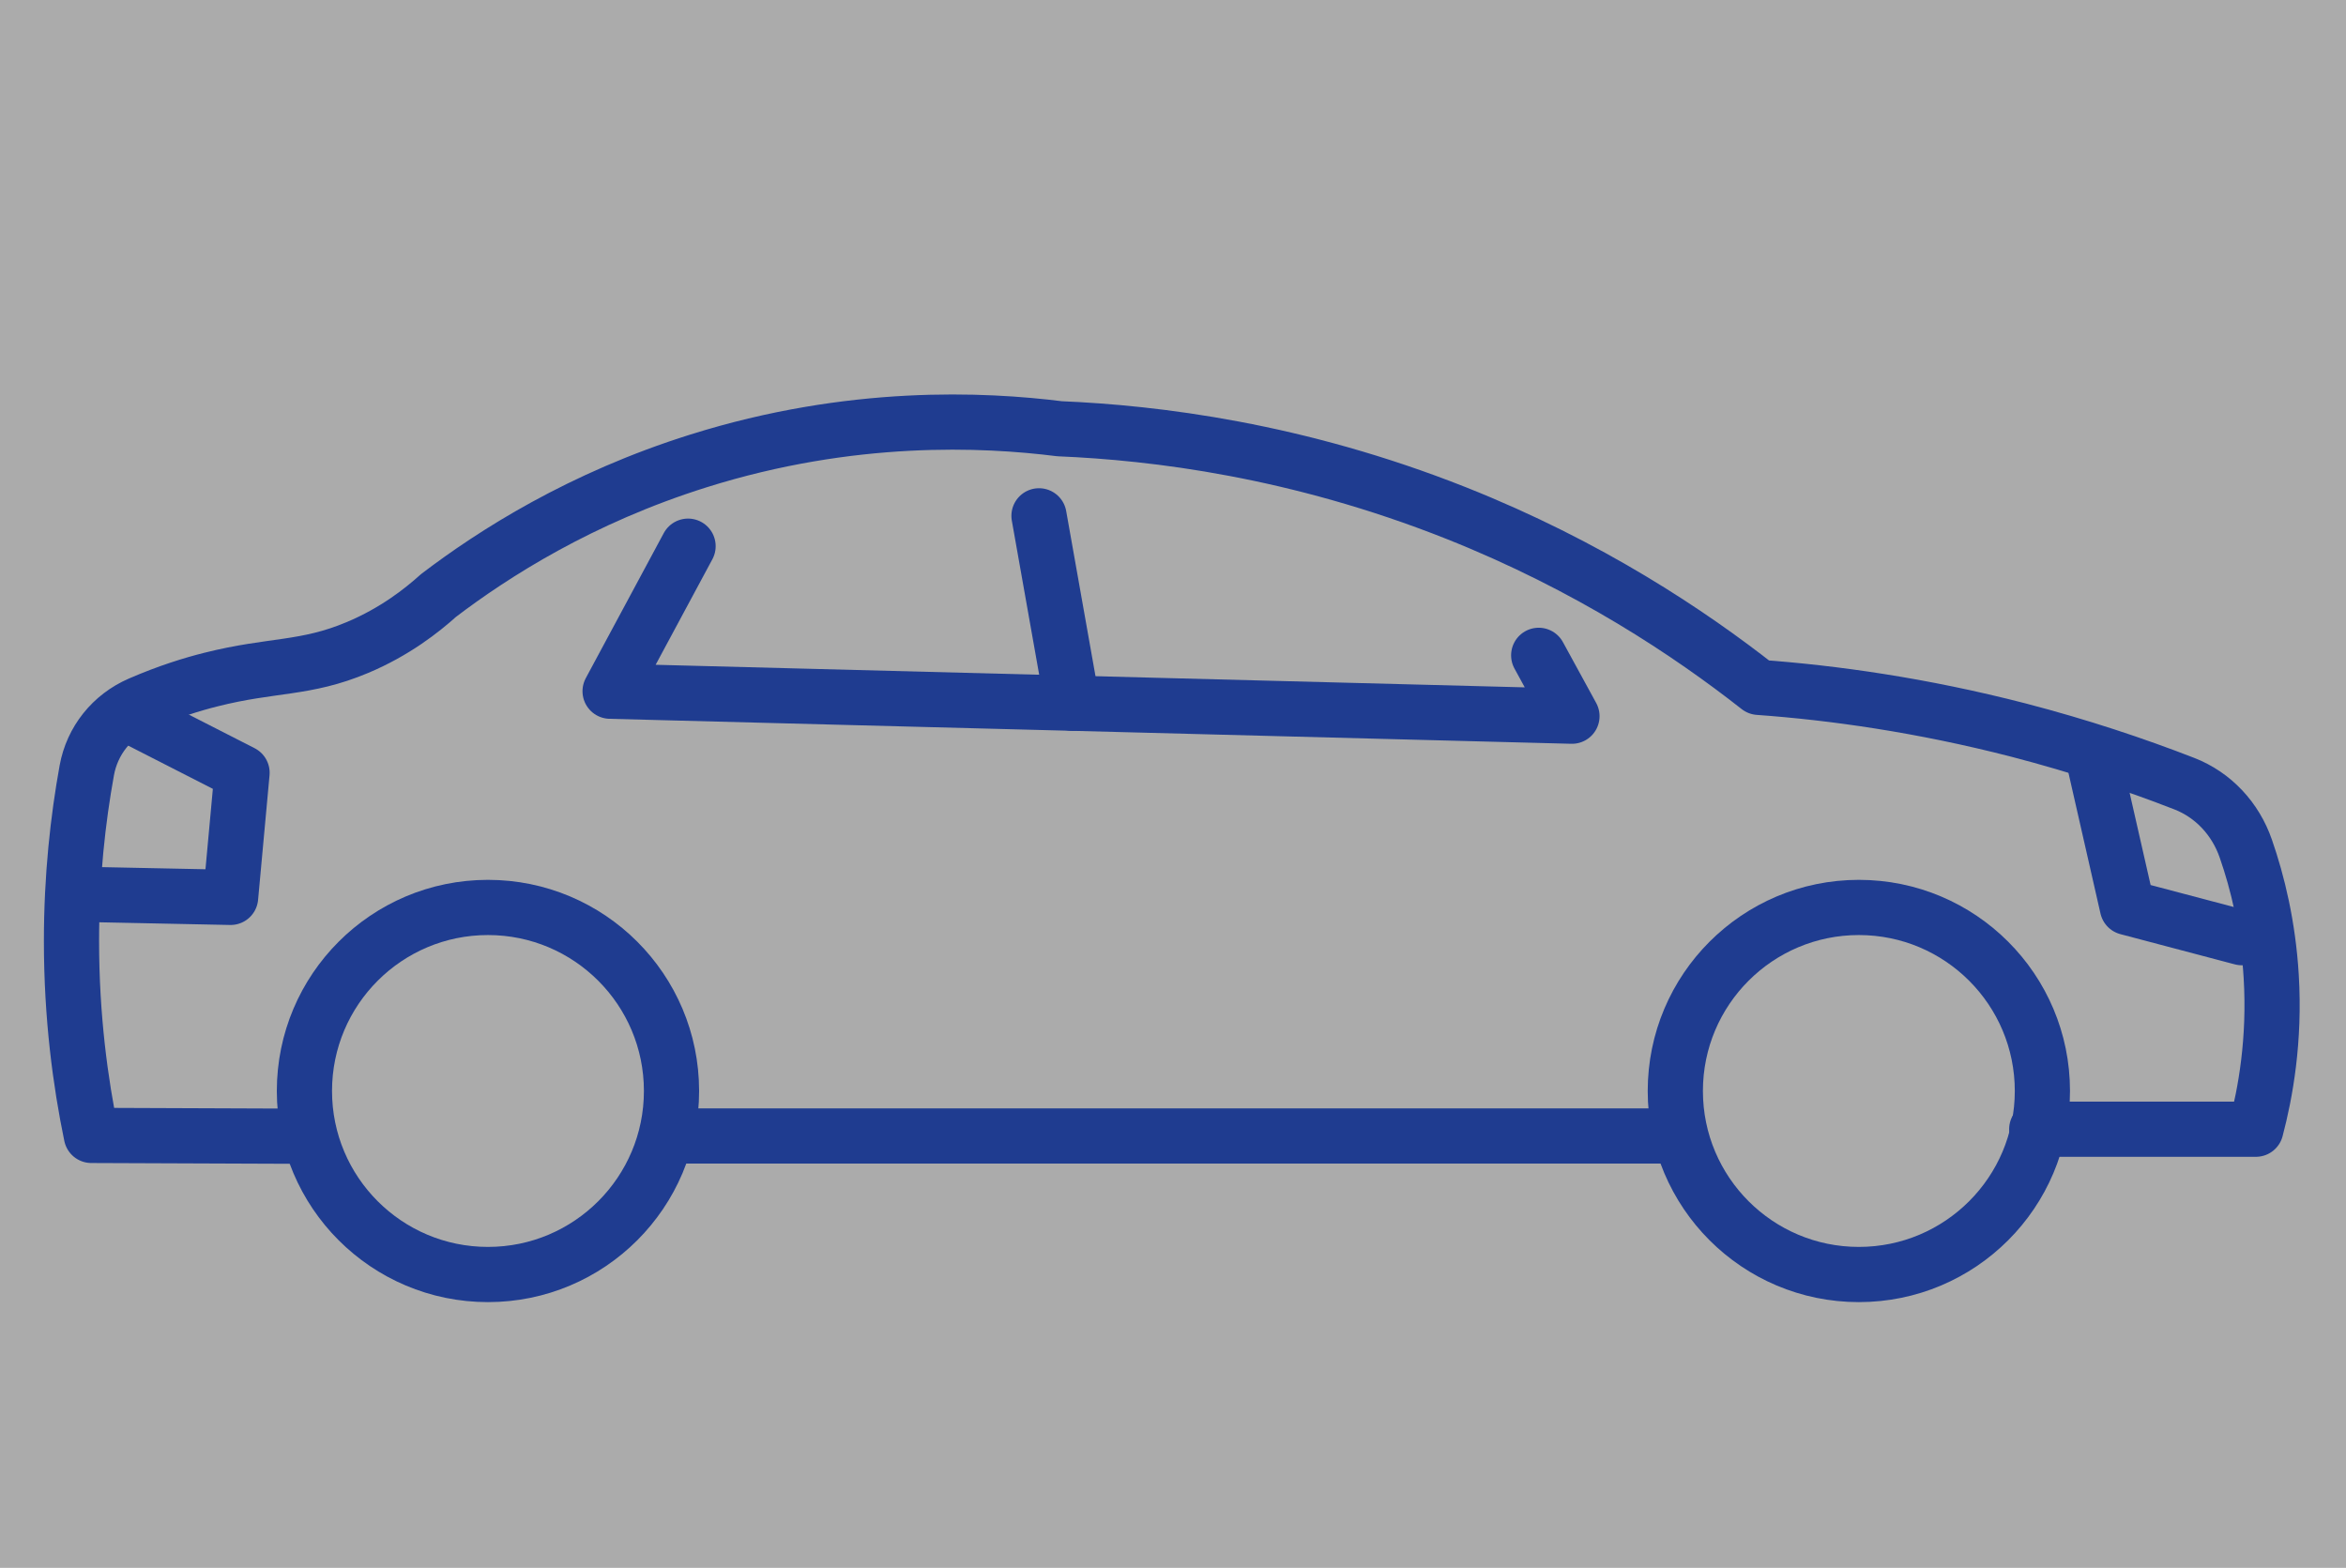
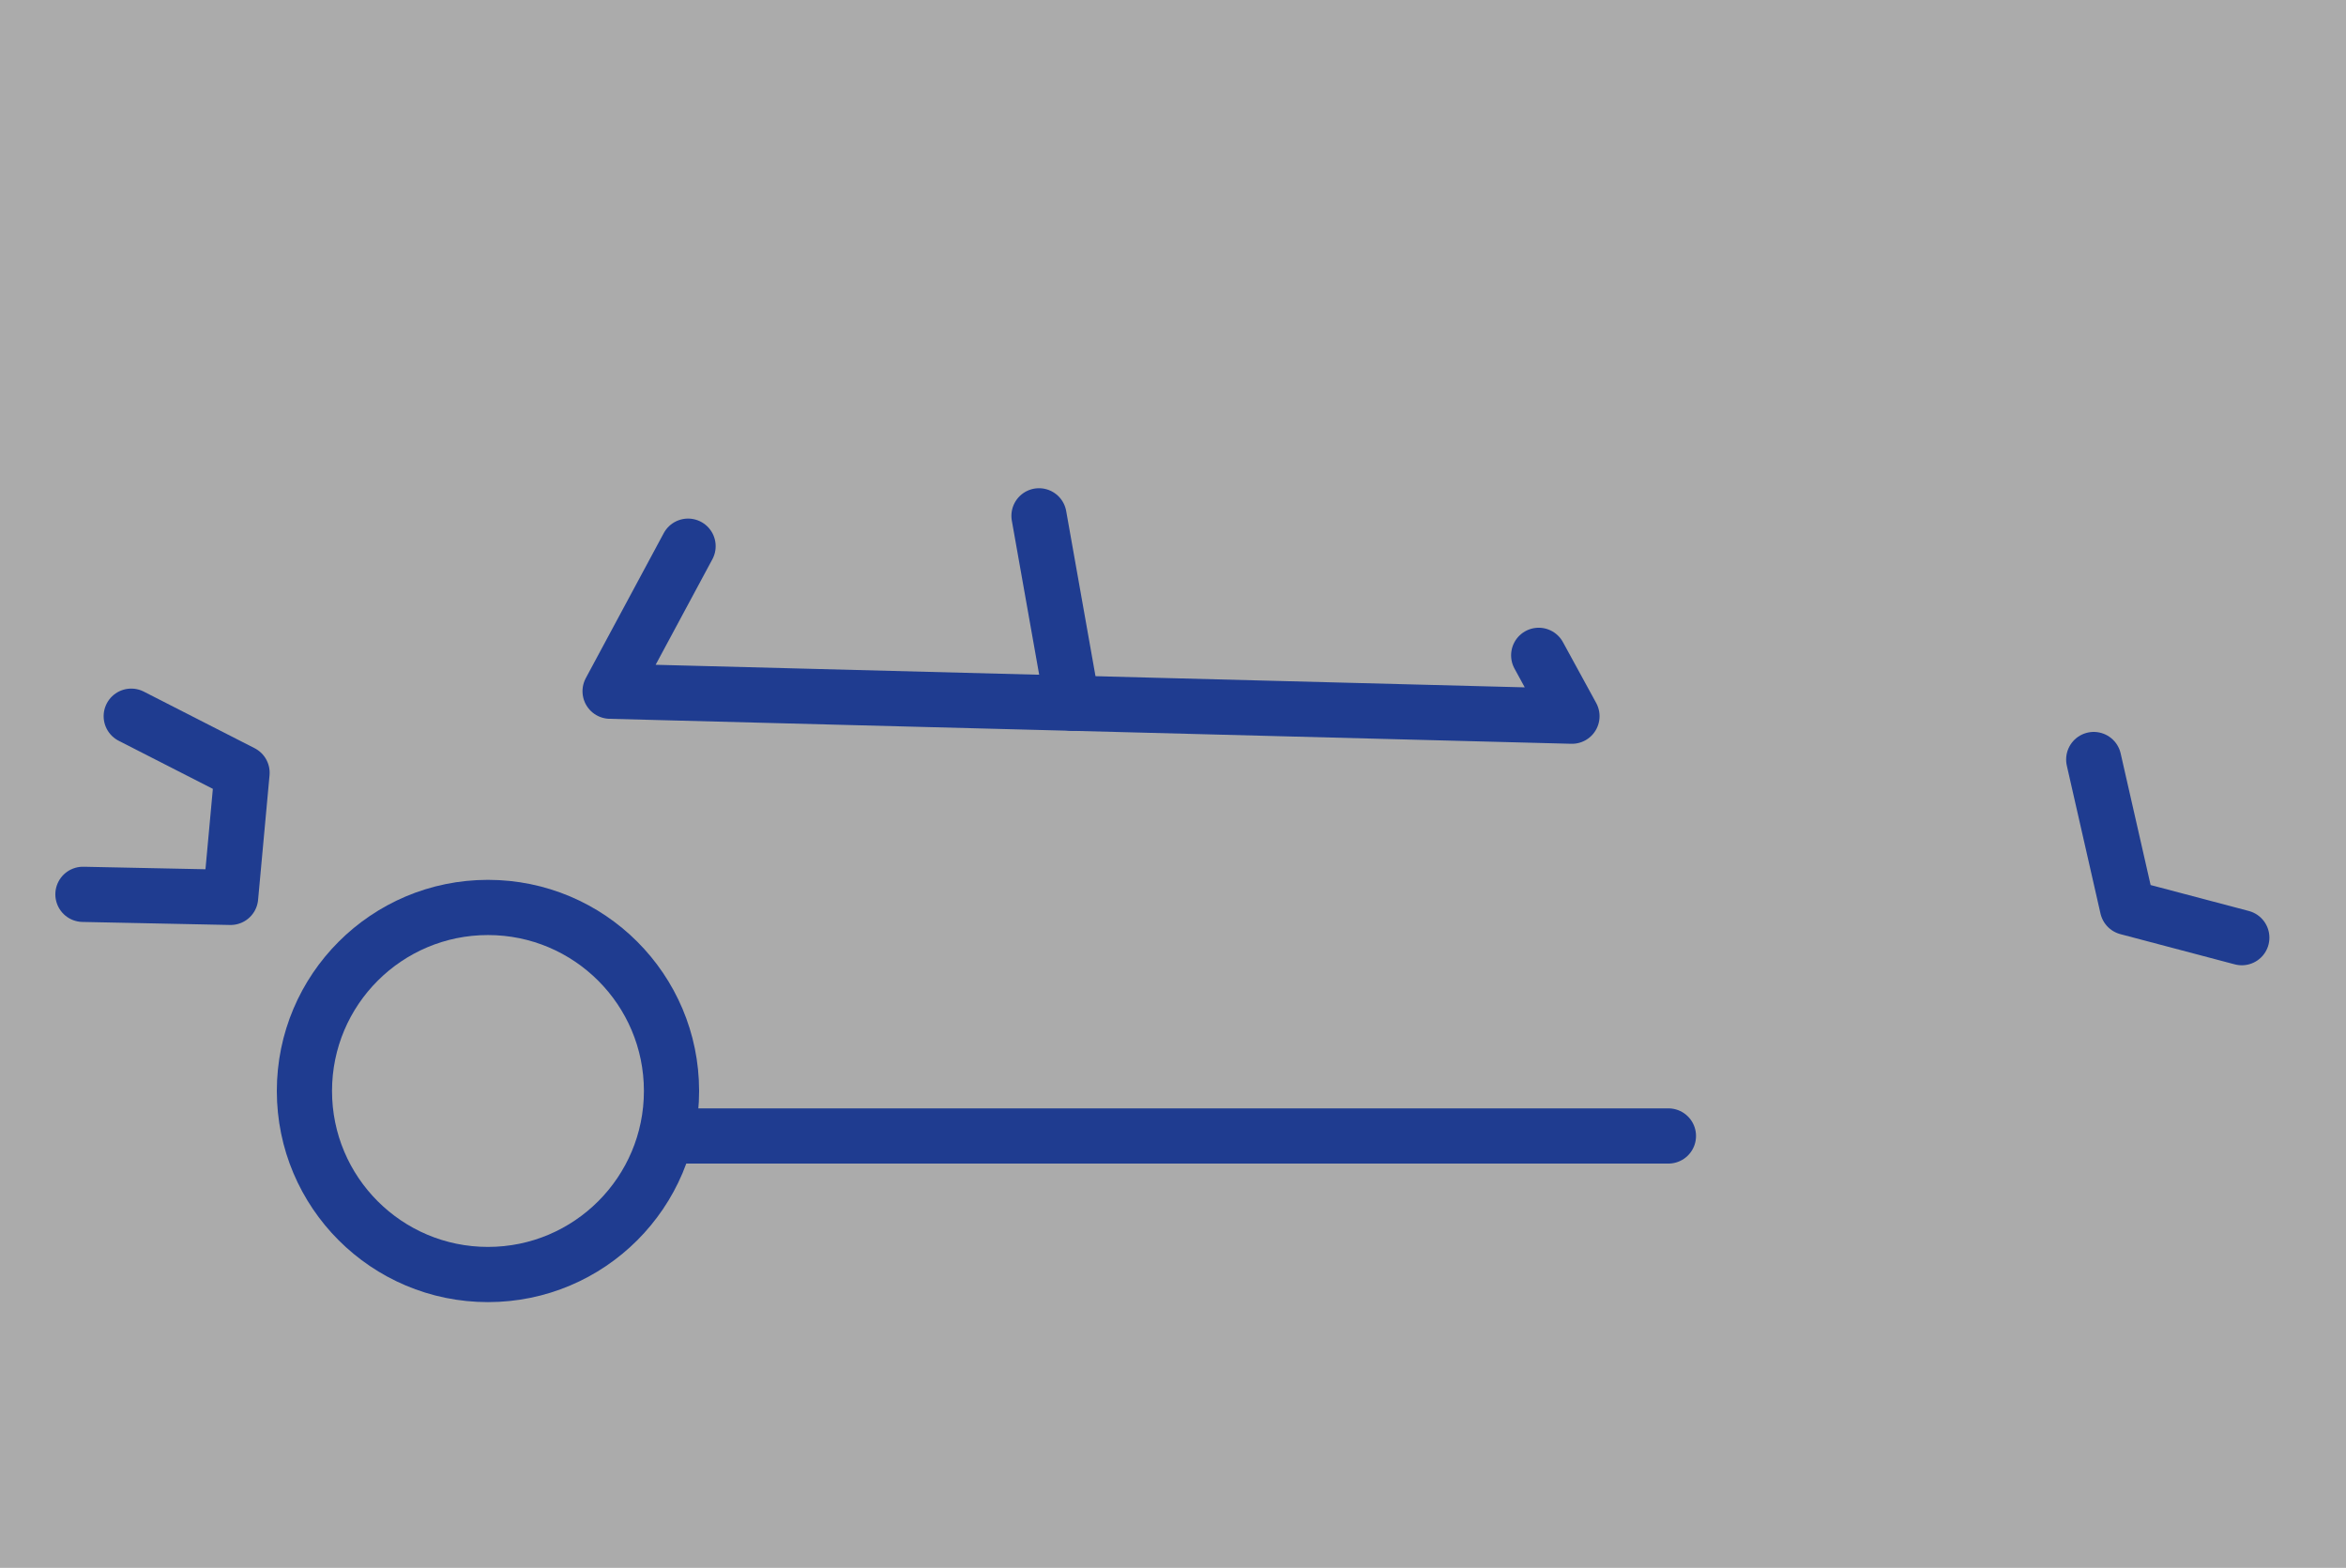
<svg xmlns="http://www.w3.org/2000/svg" id="Layer_2" viewBox="0 0 170 113.61">
  <rect x="0" y="0" width="170" height="113.61" fill="#808080" stroke="none" />
  <defs>
    <style>.cls-1{fill:#fff;opacity:.34;stroke-width:0px;}.cls-2{fill:none;stroke:#1f3c90;stroke-linecap:round;stroke-linejoin:round;stroke-width:4px;}</style>
  </defs>
  <g id="Layer_1-2">
    <rect class="cls-1" width="170" height="113.61" />
    <circle class="cls-2" cx="35.36" cy="79.06" r="13.3" />
-     <circle class="cls-2" cx="134.7" cy="79.06" r="13.3" />
    <line class="cls-2" x1="120.9" y1="82.32" x2="48.66" y2="82.32" />
-     <path class="cls-2" d="M147.59,81.83h15.88c.69-2.61,1.39-6.45,1.11-11.08-.22-3.65-.98-6.78-1.84-9.25-.74-2.15-2.35-3.9-4.48-4.72-3.55-1.38-7.56-2.72-11.98-3.87-7.05-1.82-13.45-2.71-18.84-3.1-4.99-3.92-12.3-8.81-21.95-12.64-11.5-4.56-21.77-5.81-28.71-6.1-5.5-.69-15.08-1.15-26.16,2.33-8.55,2.68-14.86,6.72-18.84,9.75-1.21,1.09-3.16,2.63-5.87,3.77-3.8,1.6-6.17,1.2-10.64,2.33-1.36.34-3.11.88-5.14,1.76s-3.45,2.67-3.84,4.81c-.64,3.53-1.11,7.7-1.11,12.38,0,5.5.65,10.27,1.44,14.08,5.14.02,10.29.04,15.43.06" />
    <polyline class="cls-2" points="49.86 39.58 44.21 50.09 113.91 51.9 111.5 47.49" />
    <line class="cls-2" x1="75.29" y1="37.38" x2="77.7" y2="50.96" />
    <polyline class="cls-2" points="9.51 51.9 17.54 56 16.71 65.03 6.01 64.81" />
    <polyline class="cls-2" points="151.72 55.04 154.16 65.76 162.45 67.95" />
  </g>
</svg>